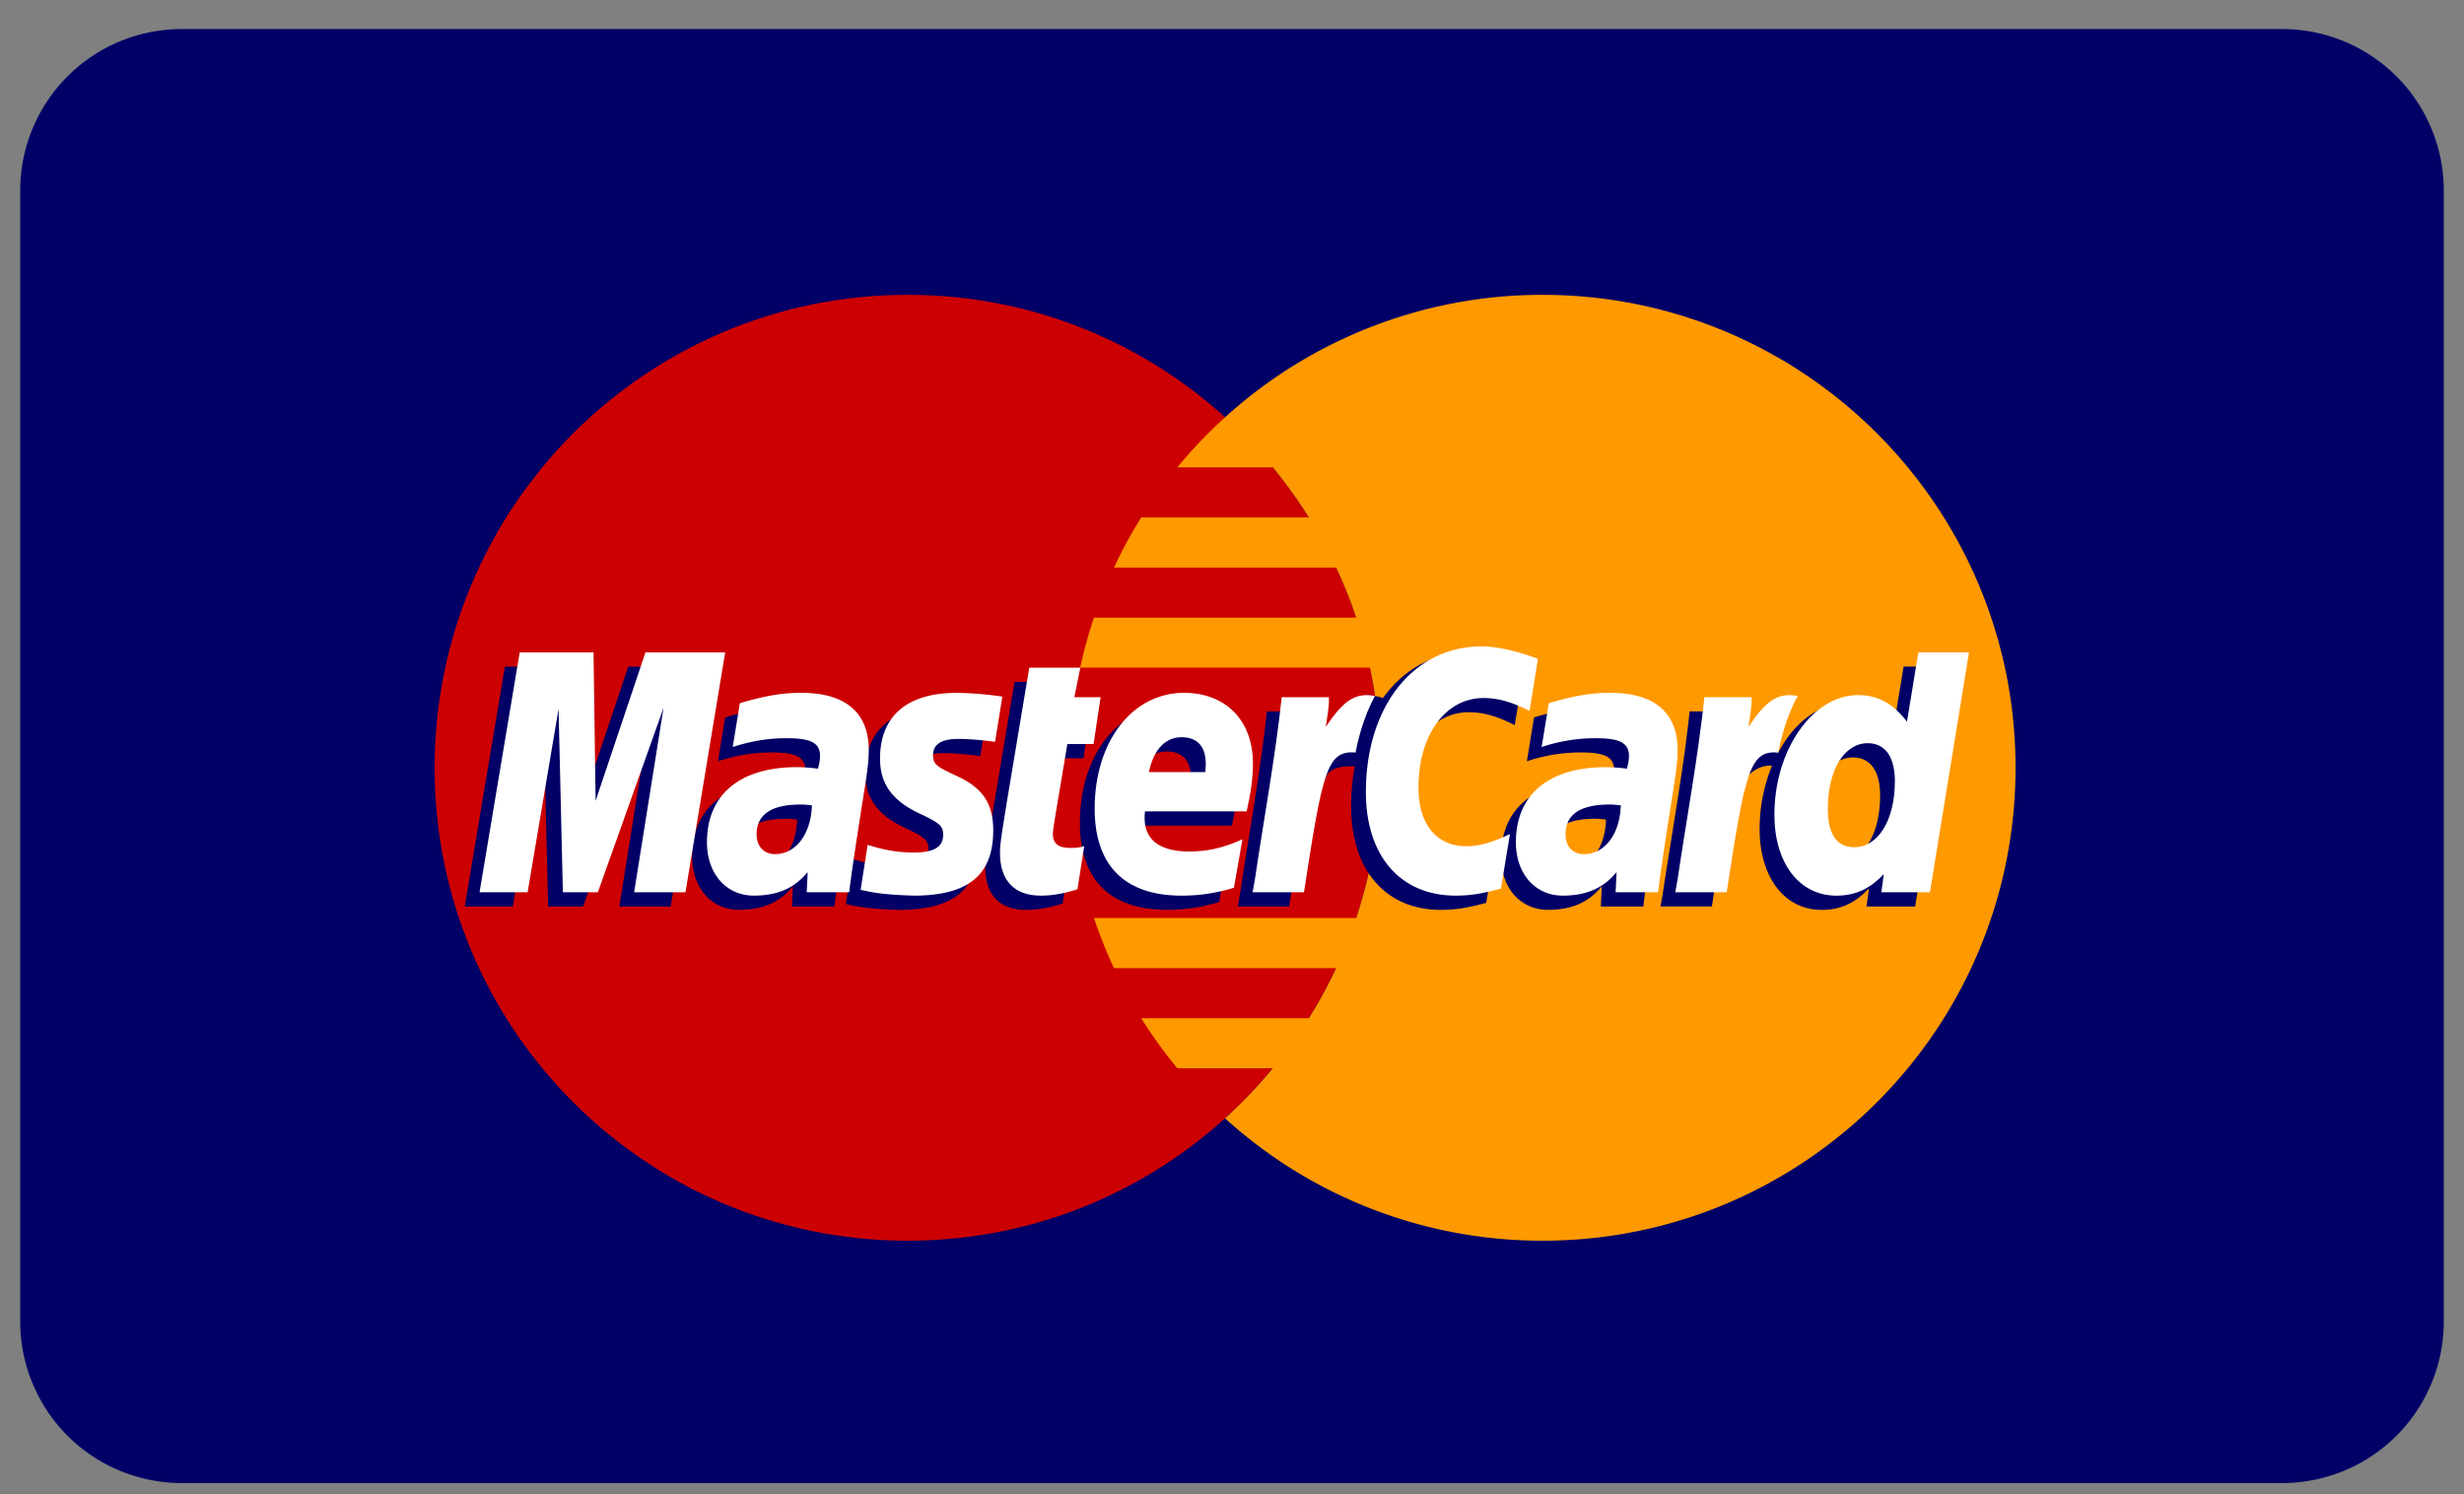
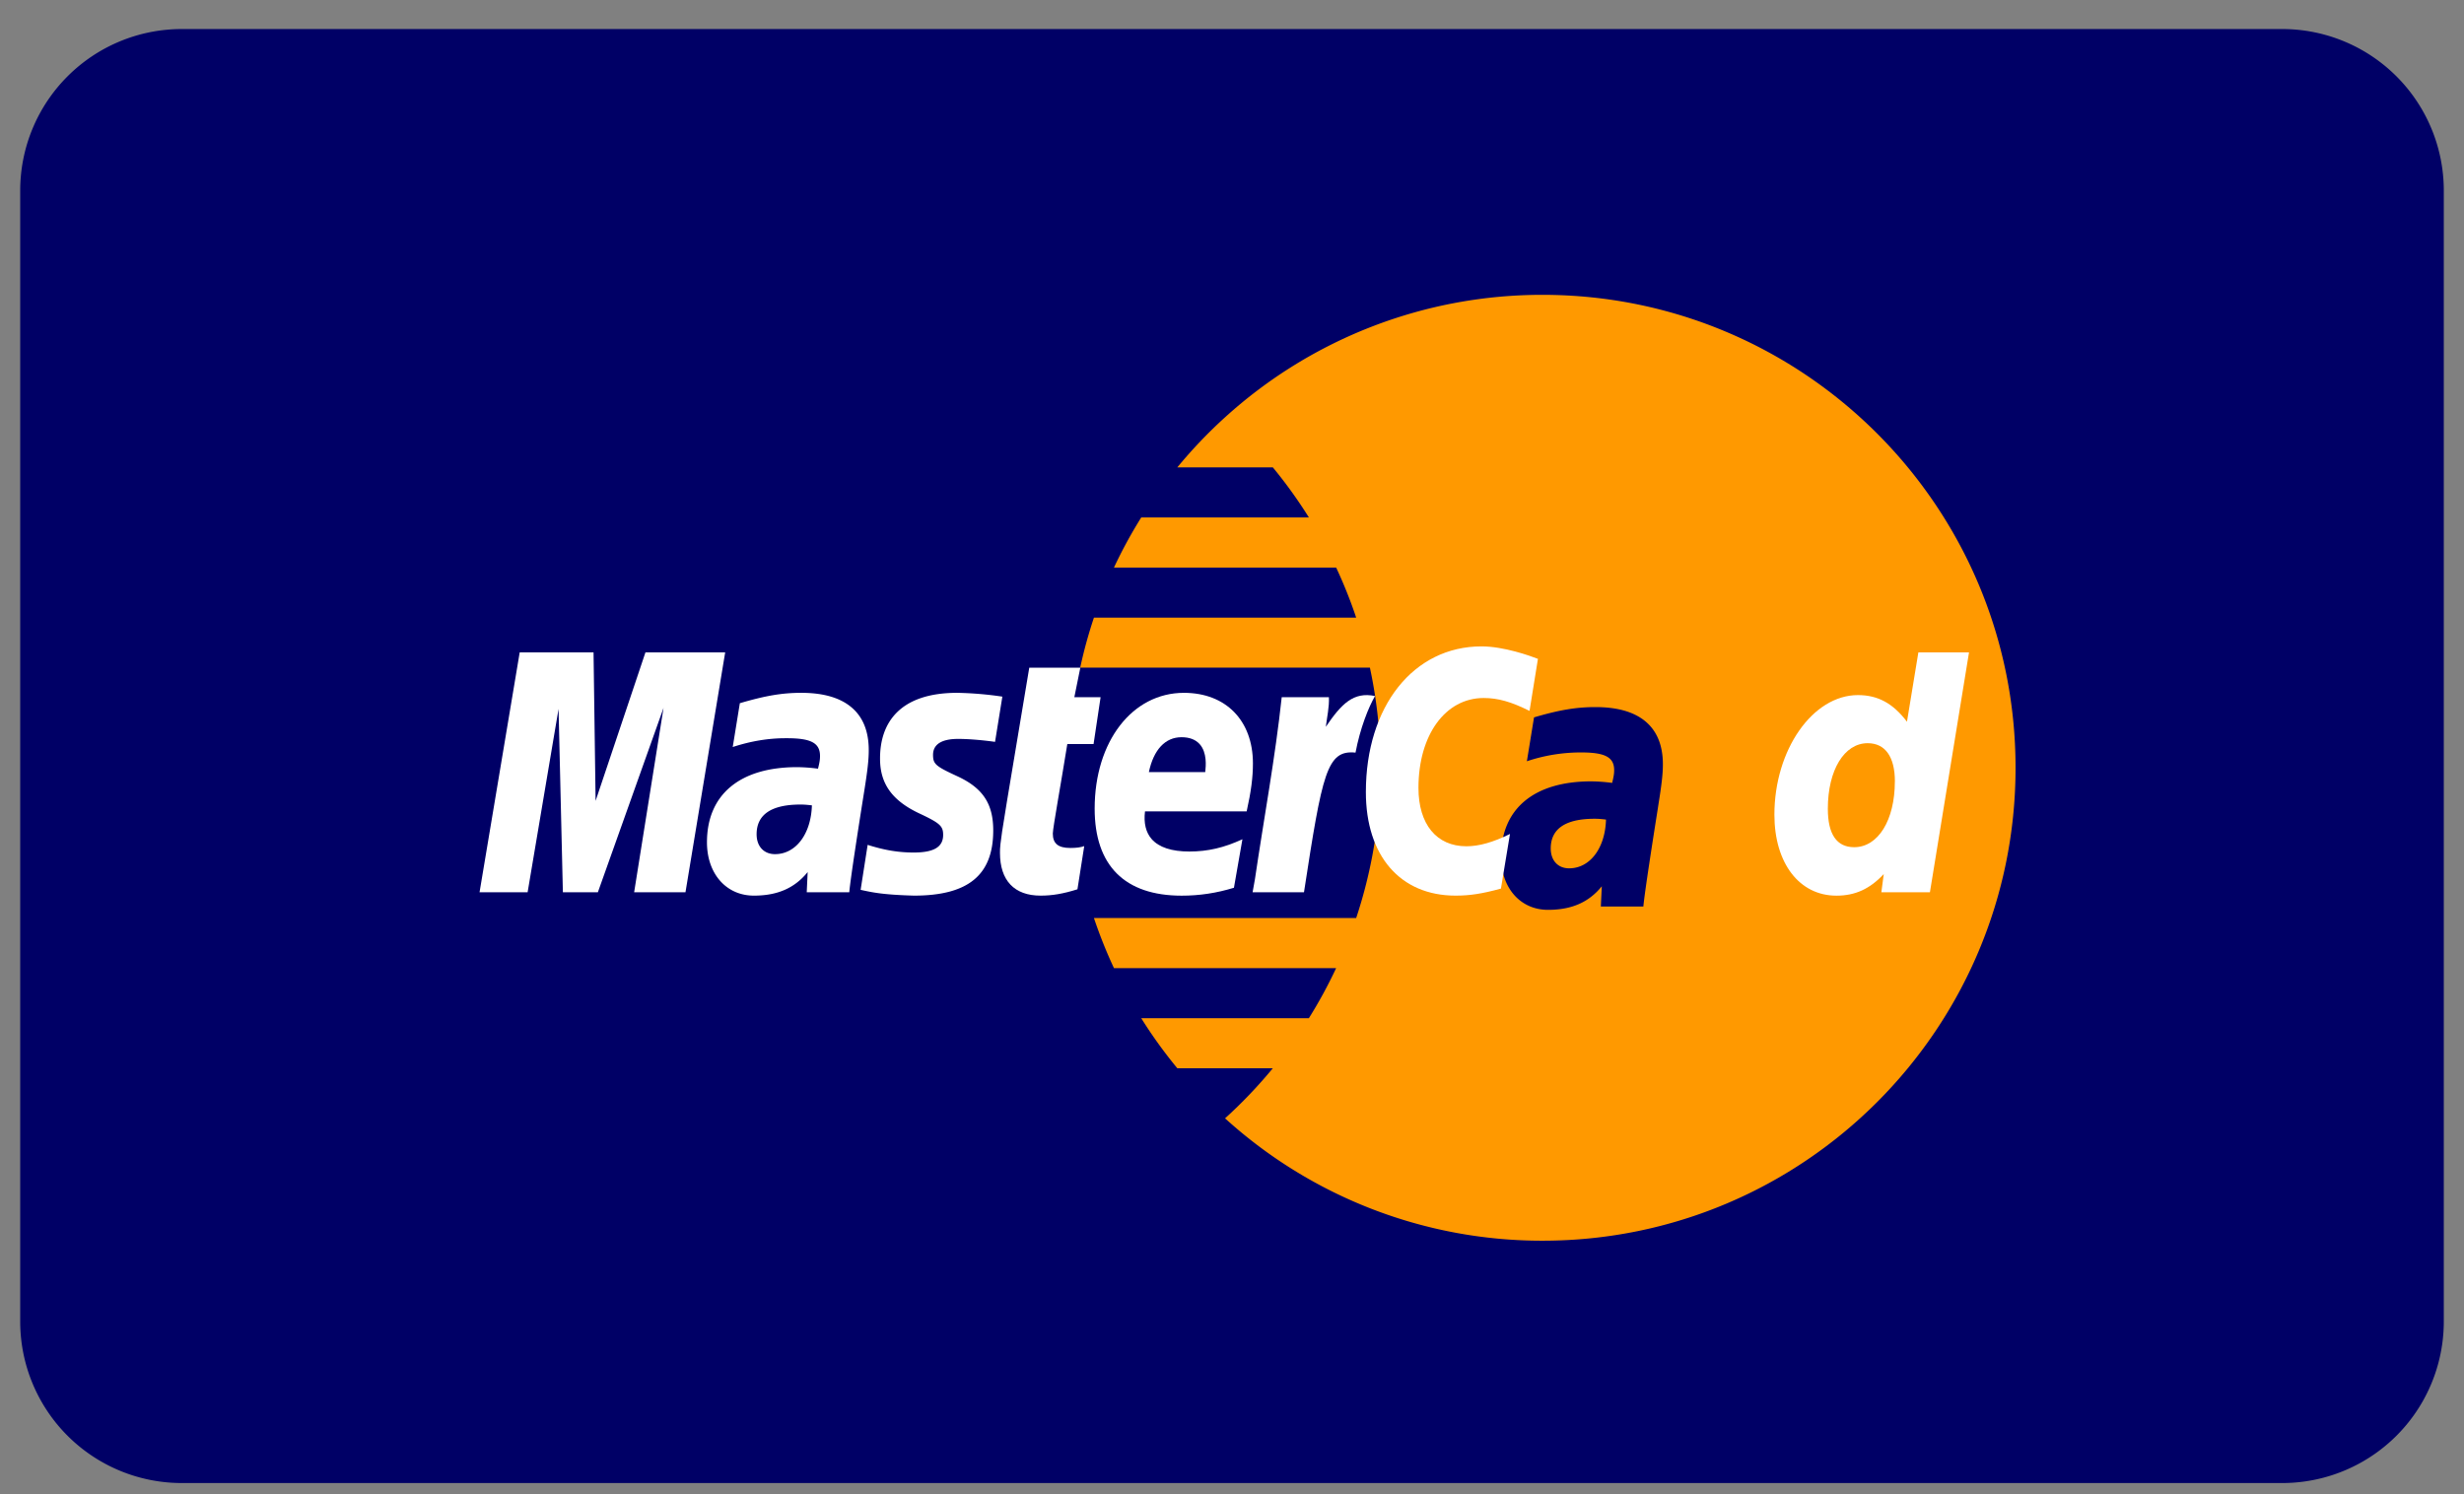
<svg xmlns="http://www.w3.org/2000/svg" width="61" height="37" viewBox="0 0 61 37">
  <rect x="0" y="0" width="61" height="37" fill="#808080" stroke="none" />
  <g>
    <g>
      <g>
        <g>
          <path fill="#006" d="M4.5 36.719a4 4 0 0 1-4-4v-28a4 4 0 0 1 4-4h52a4 4 0 0 1 4 4v28a4 4 0 0 1-4 4z" />
        </g>
        <g>
-           <path fill="#c00" d="M34.177 19.01c0 6.467-5.242 11.709-11.709 11.709S10.76 25.477 10.76 19.01 16.001 7.3 22.47 7.3c6.466 0 11.708 5.243 11.708 11.71" />
-         </g>
+           </g>
        <g>
          <path fill="#f90" d="M38.188 7.3a11.668 11.668 0 0 0-7.86 3.032c-.423.383-.818.798-1.182 1.24h2.365c.324.393.621.806.893 1.24h-4.151c-.248.397-.474.811-.675 1.24h5.5c.188.4.354.814.496 1.24h-6.492c-.135.403-.249.817-.34 1.238h7.172a11.796 11.796 0 0 1-.34 6.2h-6.492c.143.424.308.838.496 1.24h5.5c-.2.427-.425.841-.675 1.24h-4.15c.27.432.569.846.893 1.239h2.365c-.364.441-.759.856-1.183 1.24a11.666 11.666 0 0 0 7.86 3.03c6.467 0 11.71-5.242 11.71-11.709 0-6.466-5.243-11.71-11.71-11.71" />
        </g>
        <g>
-           <path fill="#006" d="M19.734 20.292c-.022.71-.398 1.207-.913 1.207-.277 0-.456-.193-.456-.492 0-.488.365-.735 1.085-.735.09 0 .15.004.284.02zm-.105 1.652l-.023.5h1.053c.033-.376.284-1.965.38-2.565.064-.408.104-.71.102-.956 0-.461-.142-.817-.425-1.056-.282-.24-.7-.36-1.244-.36-.475 0-.887.068-1.52.256-.018.104-.164 1.01-.177 1.085.44-.145.88-.218 1.309-.218h.037c.594 0 .815.12.815.44 0 .087-.012.157-.05.314a4.257 4.257 0 0 0-.518-.038c-1.418 0-2.232.679-2.232 1.863 0 .776.477 1.318 1.161 1.318.585 0 1.01-.185 1.332-.583z" />
+           <path fill="#006" d="M19.734 20.292c-.022.71-.398 1.207-.913 1.207-.277 0-.456-.193-.456-.492 0-.488.365-.735 1.085-.735.09 0 .15.004.284.02zm-.105 1.652l-.023.5h1.053c.033-.376.284-1.965.38-2.565.064-.408.104-.71.102-.956 0-.461-.142-.817-.425-1.056-.282-.24-.7-.36-1.244-.36-.475 0-.887.068-1.52.256-.018.104-.164 1.01-.177 1.085.44-.145.88-.218 1.309-.218h.037c.594 0 .815.12.815.44 0 .087-.012.157-.05.314c-1.418 0-2.232.679-2.232 1.863 0 .776.477 1.318 1.161 1.318.585 0 1.01-.185 1.332-.583z" />
        </g>
        <g>
          <path fill="#006" d="M16.604 22.444h-1.271l.728-4.565-1.626 4.565h-.866l-.107-4.54-.766 4.54h-1.19l.994-5.939h1.828l.11 3.324 1.116-3.324h2.033l-.983 5.94" />
        </g>
        <g>
          <path fill="#006" d="M39.759 20.292c-.021.71-.397 1.207-.913 1.207-.276 0-.455-.193-.455-.492 0-.488.365-.735 1.085-.735.09 0 .148.004.283.02zm-.104 1.652l-.024.5h1.053c.03-.342.242-1.694.357-2.421l.022-.144c.065-.405.105-.707.104-.956 0-.462-.143-.817-.425-1.056-.282-.24-.701-.36-1.245-.36-.469 0-.895.07-1.52.255l-.177 1.086a4.206 4.206 0 0 1 1.308-.218h.037c.595 0 .816.12.816.44 0 .09-.012.16-.05.314a4.257 4.257 0 0 0-.517-.038c-1.419 0-2.232.679-2.232 1.863 0 .776.477 1.318 1.161 1.318.584 0 1.008-.185 1.332-.583z" />
        </g>
        <g>
          <path fill="#006" d="M26.308 22.37c-.348.11-.62.158-.913.158-.65 0-1.005-.374-1.005-1.062-.009-.213.094-.775.174-1.287.074-.451.552-3.296.552-3.296h1.263l-.147.731h.763l-.172 1.161h-.766c-.147.918-.356 2.063-.359 2.214 0 .25.133.358.436.358.145 0 .257-.015.342-.045l-.168 1.069" />
        </g>
        <g>
          <path fill="#006" d="M29.333 18.776c.19.211.153.555.14.668l-.002.024h-1.395c.117-.556.404-.862.808-.862.196 0 .348.057.449.17zm.85 3.556l.209-1.202c-.453.21-.858.305-1.313.305-.438 0-.752-.103-.932-.306-.146-.165-.202-.397-.167-.687h2.516c.111-.487.156-.832.156-1.188 0-1.062-.67-1.748-1.707-1.748-1.282 0-2.211 1.206-2.211 2.867 0 1.407.744 2.152 2.151 2.154h.018c.429 0 .847-.063 1.28-.195z" />
        </g>
        <g>
          <path fill="#006" d="M21.421 19.141c0 .61.296 1.032.968 1.349.515.242.595.313.595.533 0 .3-.228.437-.73.437-.38 0-.733-.06-1.14-.191l-.174 1.116c.289.062.546.12 1.323.143 1.34 0 1.96-.511 1.96-1.615 0-.663-.259-1.053-.896-1.346-.532-.244-.594-.3-.594-.525 0-.26.211-.394.622-.394.25 0 .59.027.914.072l.18-1.12a8.595 8.595 0 0 0-1.118-.094c-1.422 0-1.915.743-1.91 1.635" />
        </g>
        <g>
-           <path fill="#006" d="M36.364 17.634c.353 0 .683.091 1.136.32l.209-1.289c-.187-.073-.843-.502-1.398-.502-.85 0-1.57.422-2.075 1.118-.738-.244-1.042.25-1.413.742l-.33.077c.024-.162.047-.323.04-.486h-1.168c-.16 1.495-.442 3.01-.663 4.505l-.058.325h1.272c.212-1.38.328-2.262.399-2.86l.479-.265c.072-.267.295-.357.744-.346-.058.315-.09.647-.09.99 0 1.58.853 2.565 2.221 2.565.353 0 .656-.047 1.124-.174L37.016 21c-.421.207-.767.305-1.08.305-.739 0-1.186-.546-1.186-1.447 0-1.308.665-2.224 1.614-2.224" />
-         </g>
+           </g>
        <g>
-           <path fill="#006" d="M46.545 19.7c0 .959-.415 1.628-1.008 1.628-.433 0-.652-.32-.652-.952 0-.955.406-1.622.986-1.622.435 0 .674.336.674.946zm-.276 2.294l-.06.45h1.203l.969-5.94h-1.254l-.283 1.716c-.279-.367-.669-.788-1.214-.788-.603 0-1.205.45-1.607 1.202-.537-.11-1.078-.297-1.082-.298v.005c.039-.374.06-.638.056-.727h-1.168c-.106 1.002-.271 2.029-.431 3.023-.078.486-.16.99-.232 1.482l-.058.325h1.272c.153-.996.288-1.93.4-2.775.095-.086.178-.168.258-.247.275-.27.473-.466.792-.466h.04a4.134 4.134 0 0 0-.308 1.567c0 1.2.617 2.005 1.536 2.005.464 0 .826-.165 1.171-.534z" />
-         </g>
+           </g>
        <g>
          <path fill="#fff" d="M16.97 22.092h-1.271l.728-4.566-1.626 4.566h-.866l-.107-4.54-.766 4.54h-1.19l.994-5.939h1.828l.051 3.676 1.234-3.676h1.974l-.983 5.939" />
        </g>
        <g>
          <path fill="#fff" d="M20.1 19.94c-.022.711-.398 1.208-.913 1.208-.277 0-.456-.193-.456-.492 0-.488.365-.736 1.085-.736.09 0 .15.005.284.02zm-.105 1.652l-.023.5h1.053c.03-.339.23-1.626.38-2.565.064-.406.104-.708.102-.957 0-.46-.142-.816-.425-1.055-.282-.24-.7-.361-1.244-.361-.472 0-.884.069-1.522.257l-.176 1.085c.44-.145.879-.218 1.304-.218h.043c.593 0 .814.12.814.44 0 .089-.011.16-.05.314a4.257 4.257 0 0 0-.517-.038c-1.418 0-2.232.679-2.232 1.861 0 .778.477 1.32 1.161 1.32.584 0 1.008-.185 1.332-.583z" />
        </g>
        <g>
          <path fill="#fff" d="M38.074 16.313l-.208 1.289c-.454-.228-.783-.32-1.135-.32-.95 0-1.615.916-1.615 2.225 0 .9.447 1.446 1.186 1.446.313 0 .66-.097 1.08-.305l-.224 1.353c-.468.128-.77.174-1.123.174-1.369 0-2.221-.984-2.221-2.564 0-2.123 1.179-3.607 2.863-3.607.555 0 1.21.236 1.397.309" />
        </g>
        <g>
-           <path fill="#fff" d="M40.125 19.94c-.021.711-.397 1.208-.912 1.208-.277 0-.456-.193-.456-.492 0-.488.365-.736 1.085-.736.09 0 .146.004.283.02zm-.104 1.652l-.024.5h1.053c.032-.351.25-1.74.367-2.487l.012-.078c.065-.41.105-.713.103-.957 0-.421-.119-.755-.356-.992-.28-.282-.723-.424-1.313-.424-.471 0-.883.069-1.521.257l-.176 1.085a4.19 4.19 0 0 1 1.303-.218h.042c.595 0 .816.12.816.44 0 .087-.011.155-.05.314a4.257 4.257 0 0 0-.518-.038c-1.418 0-2.231.679-2.231 1.861 0 .778.477 1.32 1.16 1.32.585 0 1.008-.185 1.333-.583z" />
-         </g>
+           </g>
        <g>
          <path fill="#fff" d="M26.674 22.018c-.348.11-.62.157-.913.157-.65 0-1.005-.373-1.005-1.06-.009-.214.094-.775.175-1.288.073-.452.55-3.296.55-3.296h1.264l-.148.731h.65l-.174 1.16h-.65c-.147.92-.356 2.063-.359 2.215 0 .25.133.358.436.358.144 0 .256-.014.342-.046l-.168 1.07" />
        </g>
        <g>
          <path fill="#fff" d="M29.698 18.422c.19.21.154.554.142.667l-.003.027h-1.395c.118-.556.405-.863.808-.863.196 0 .347.057.448.17zm.85 3.558l.21-1.201c-.453.21-.858.304-1.314.304-.438 0-.751-.103-.931-.306-.146-.166-.202-.397-.167-.688h2.517c.11-.495.155-.839.155-1.187 0-1.062-.67-1.748-1.708-1.748-1.28 0-2.21 1.206-2.21 2.867 0 1.409.744 2.154 2.152 2.155.443 0 .867-.064 1.296-.196z" />
        </g>
        <g>
          <path fill="#fff" d="M21.787 18.789c0 .611.296 1.032.968 1.349.515.242.594.313.594.533 0 .3-.227.437-.73.437-.379 0-.732-.06-1.139-.19l-.174 1.114c.288.063.546.121 1.322.143 1.342 0 1.961-.51 1.961-1.614 0-.664-.26-1.053-.896-1.345-.533-.246-.594-.3-.594-.526 0-.26.211-.395.622-.395.25 0 .59.028.913.073l.181-1.12a8.652 8.652 0 0 0-1.118-.094c-1.422 0-1.915.742-1.91 1.635" />
        </g>
        <g>
          <path fill="#fff" d="M46.91 19.348c0 .959-.414 1.628-1.007 1.628-.433 0-.652-.32-.652-.952 0-.956.405-1.623.986-1.623.434 0 .674.336.674.947zm-.275 2.294l-.059.45h1.202l.968-5.939h-1.254l-.282 1.716c-.346-.455-.72-.659-1.214-.659-1.12 0-2.068 1.356-2.068 2.961 0 1.2.617 2.005 1.535 2.005.464 0 .826-.165 1.172-.534z" />
        </g>
        <g>
-           <path fill="#fff" d="M42.195 17.262c-.159 1.495-.442 3.009-.663 4.505l-.058.325h1.272c.455-2.954.564-3.53 1.277-3.458.114-.605.325-1.134.483-1.401-.533-.111-.83.19-1.22.762.031-.248.088-.488.077-.733h-1.168" />
-         </g>
+           </g>
        <g>
          <path fill="#fff" d="M31.731 17.262c-.16 1.495-.443 3.009-.663 4.505l-.058.325h1.272c.455-2.954.564-3.53 1.276-3.458.114-.605.326-1.134.483-1.401-.532-.111-.83.19-1.218.762.03-.248.087-.488.076-.733H31.73" />
        </g>
      </g>
    </g>
  </g>
</svg>